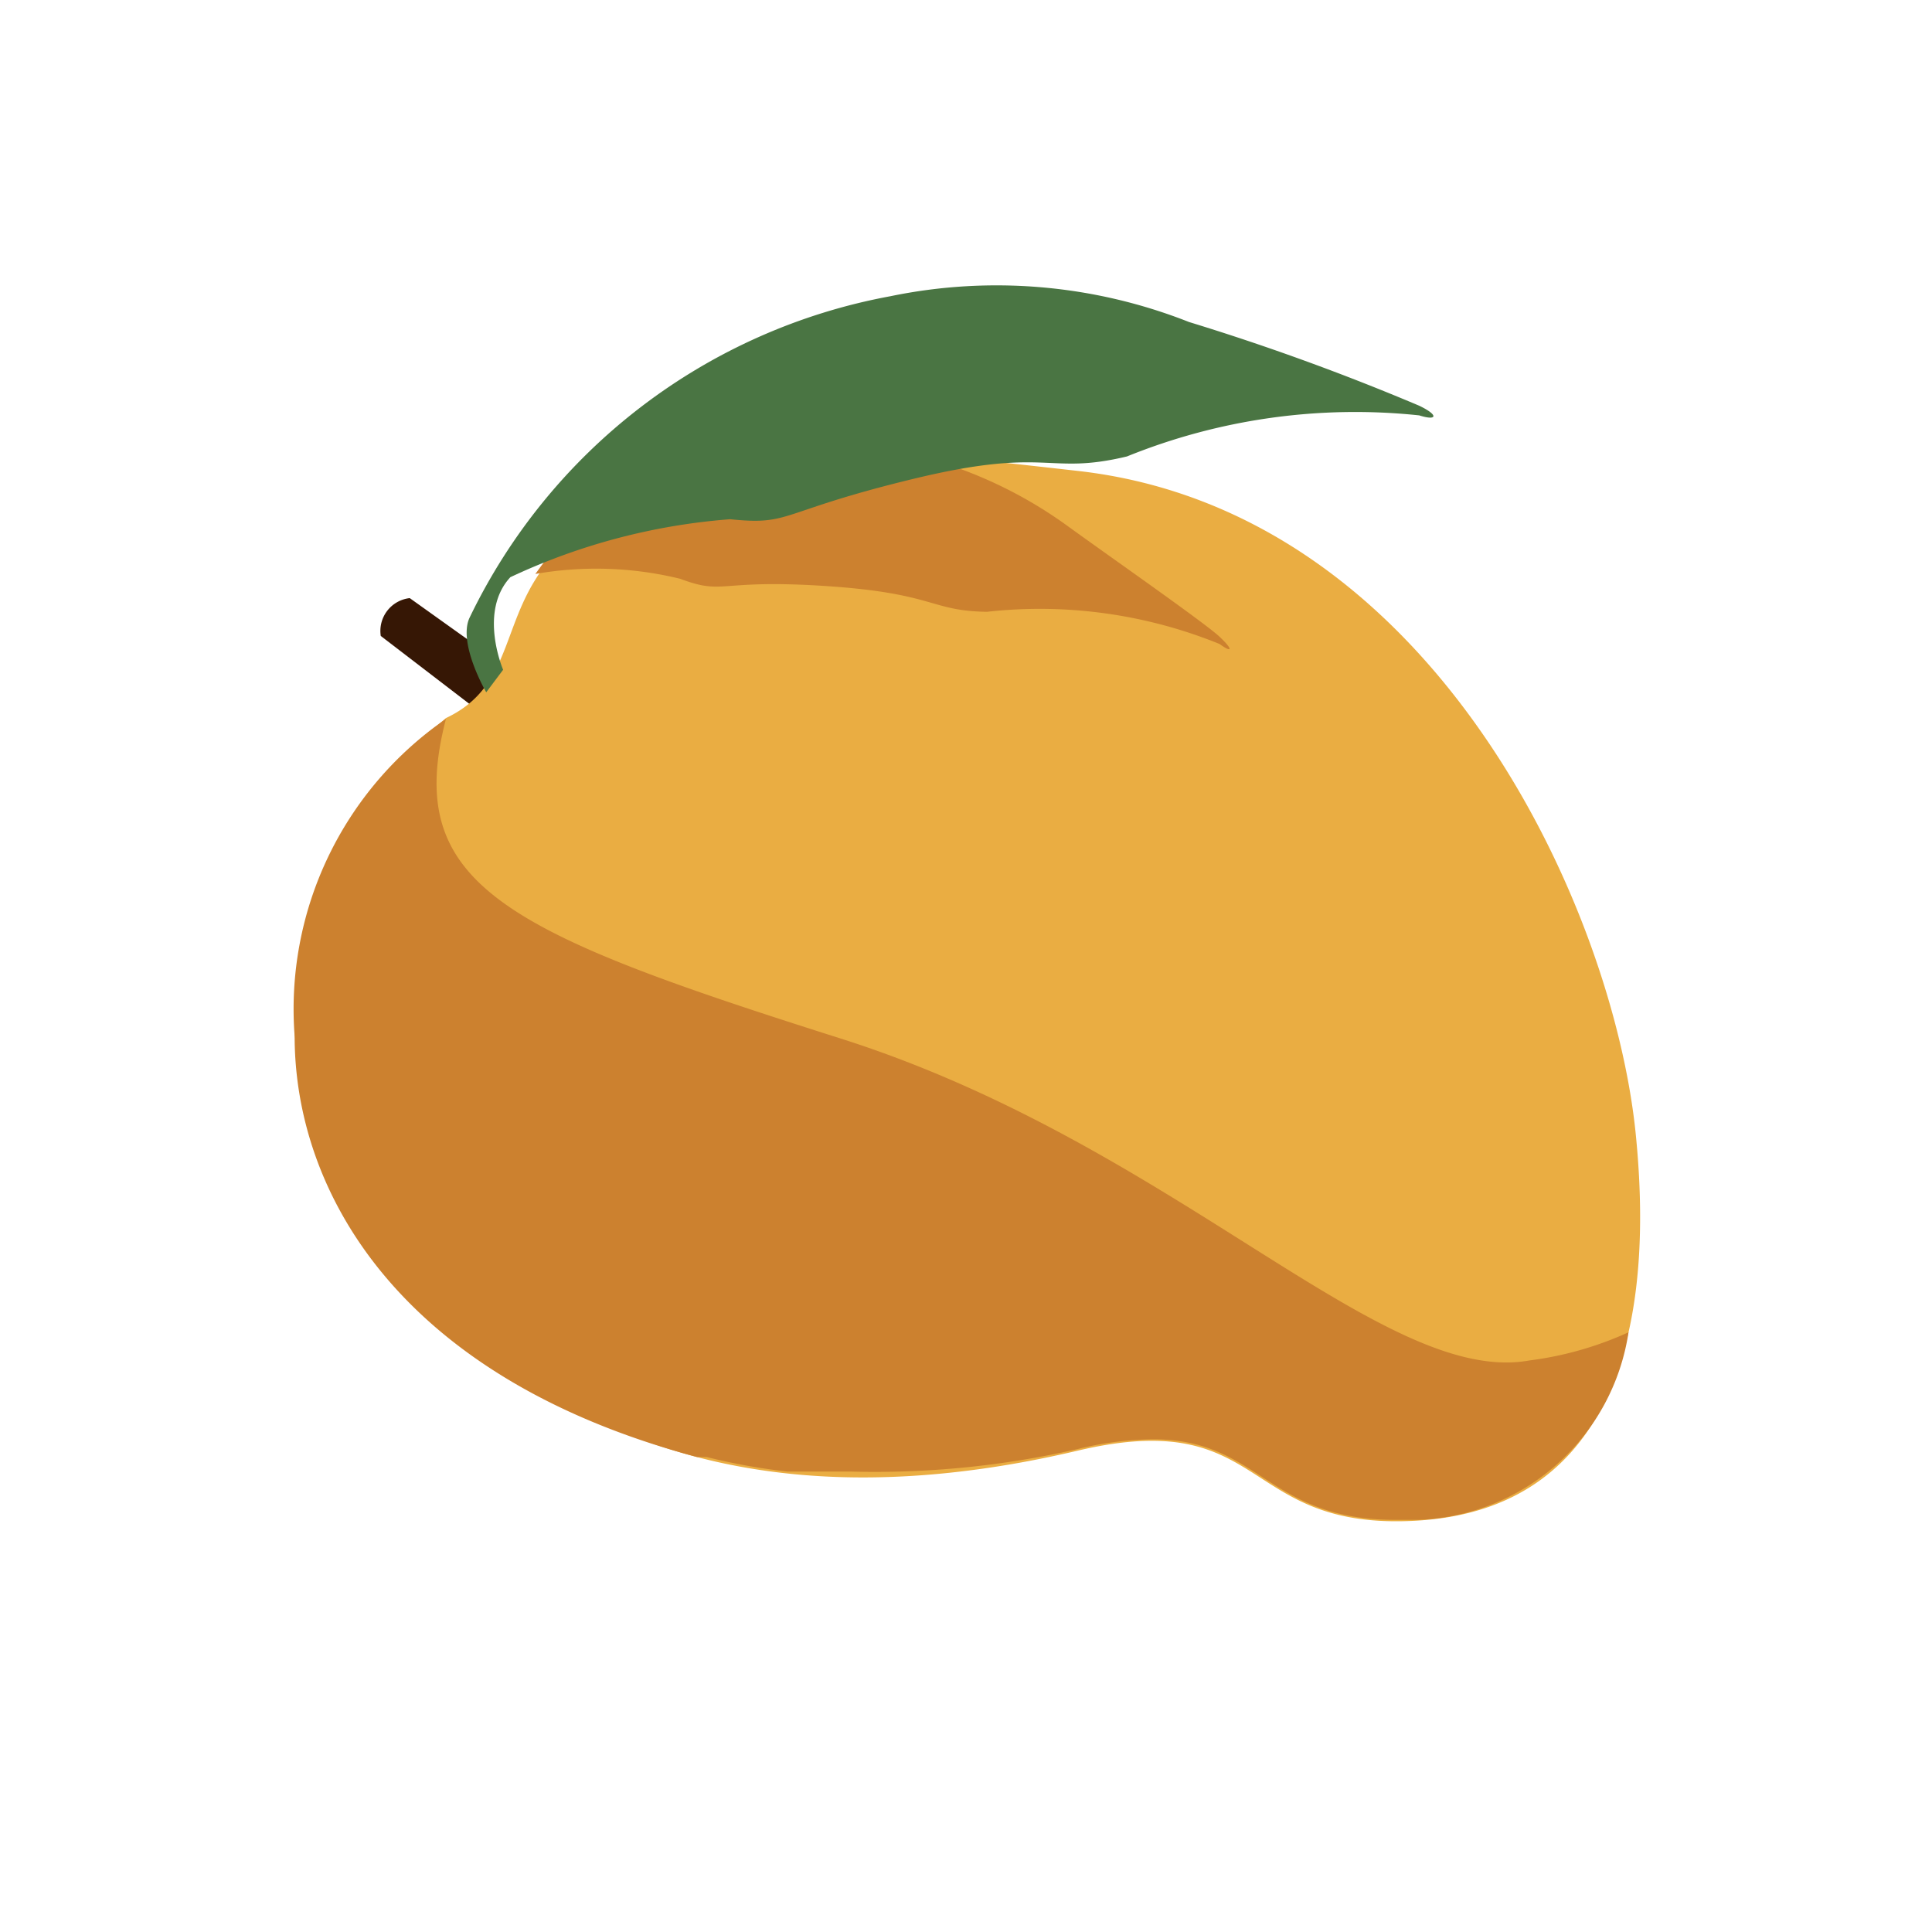
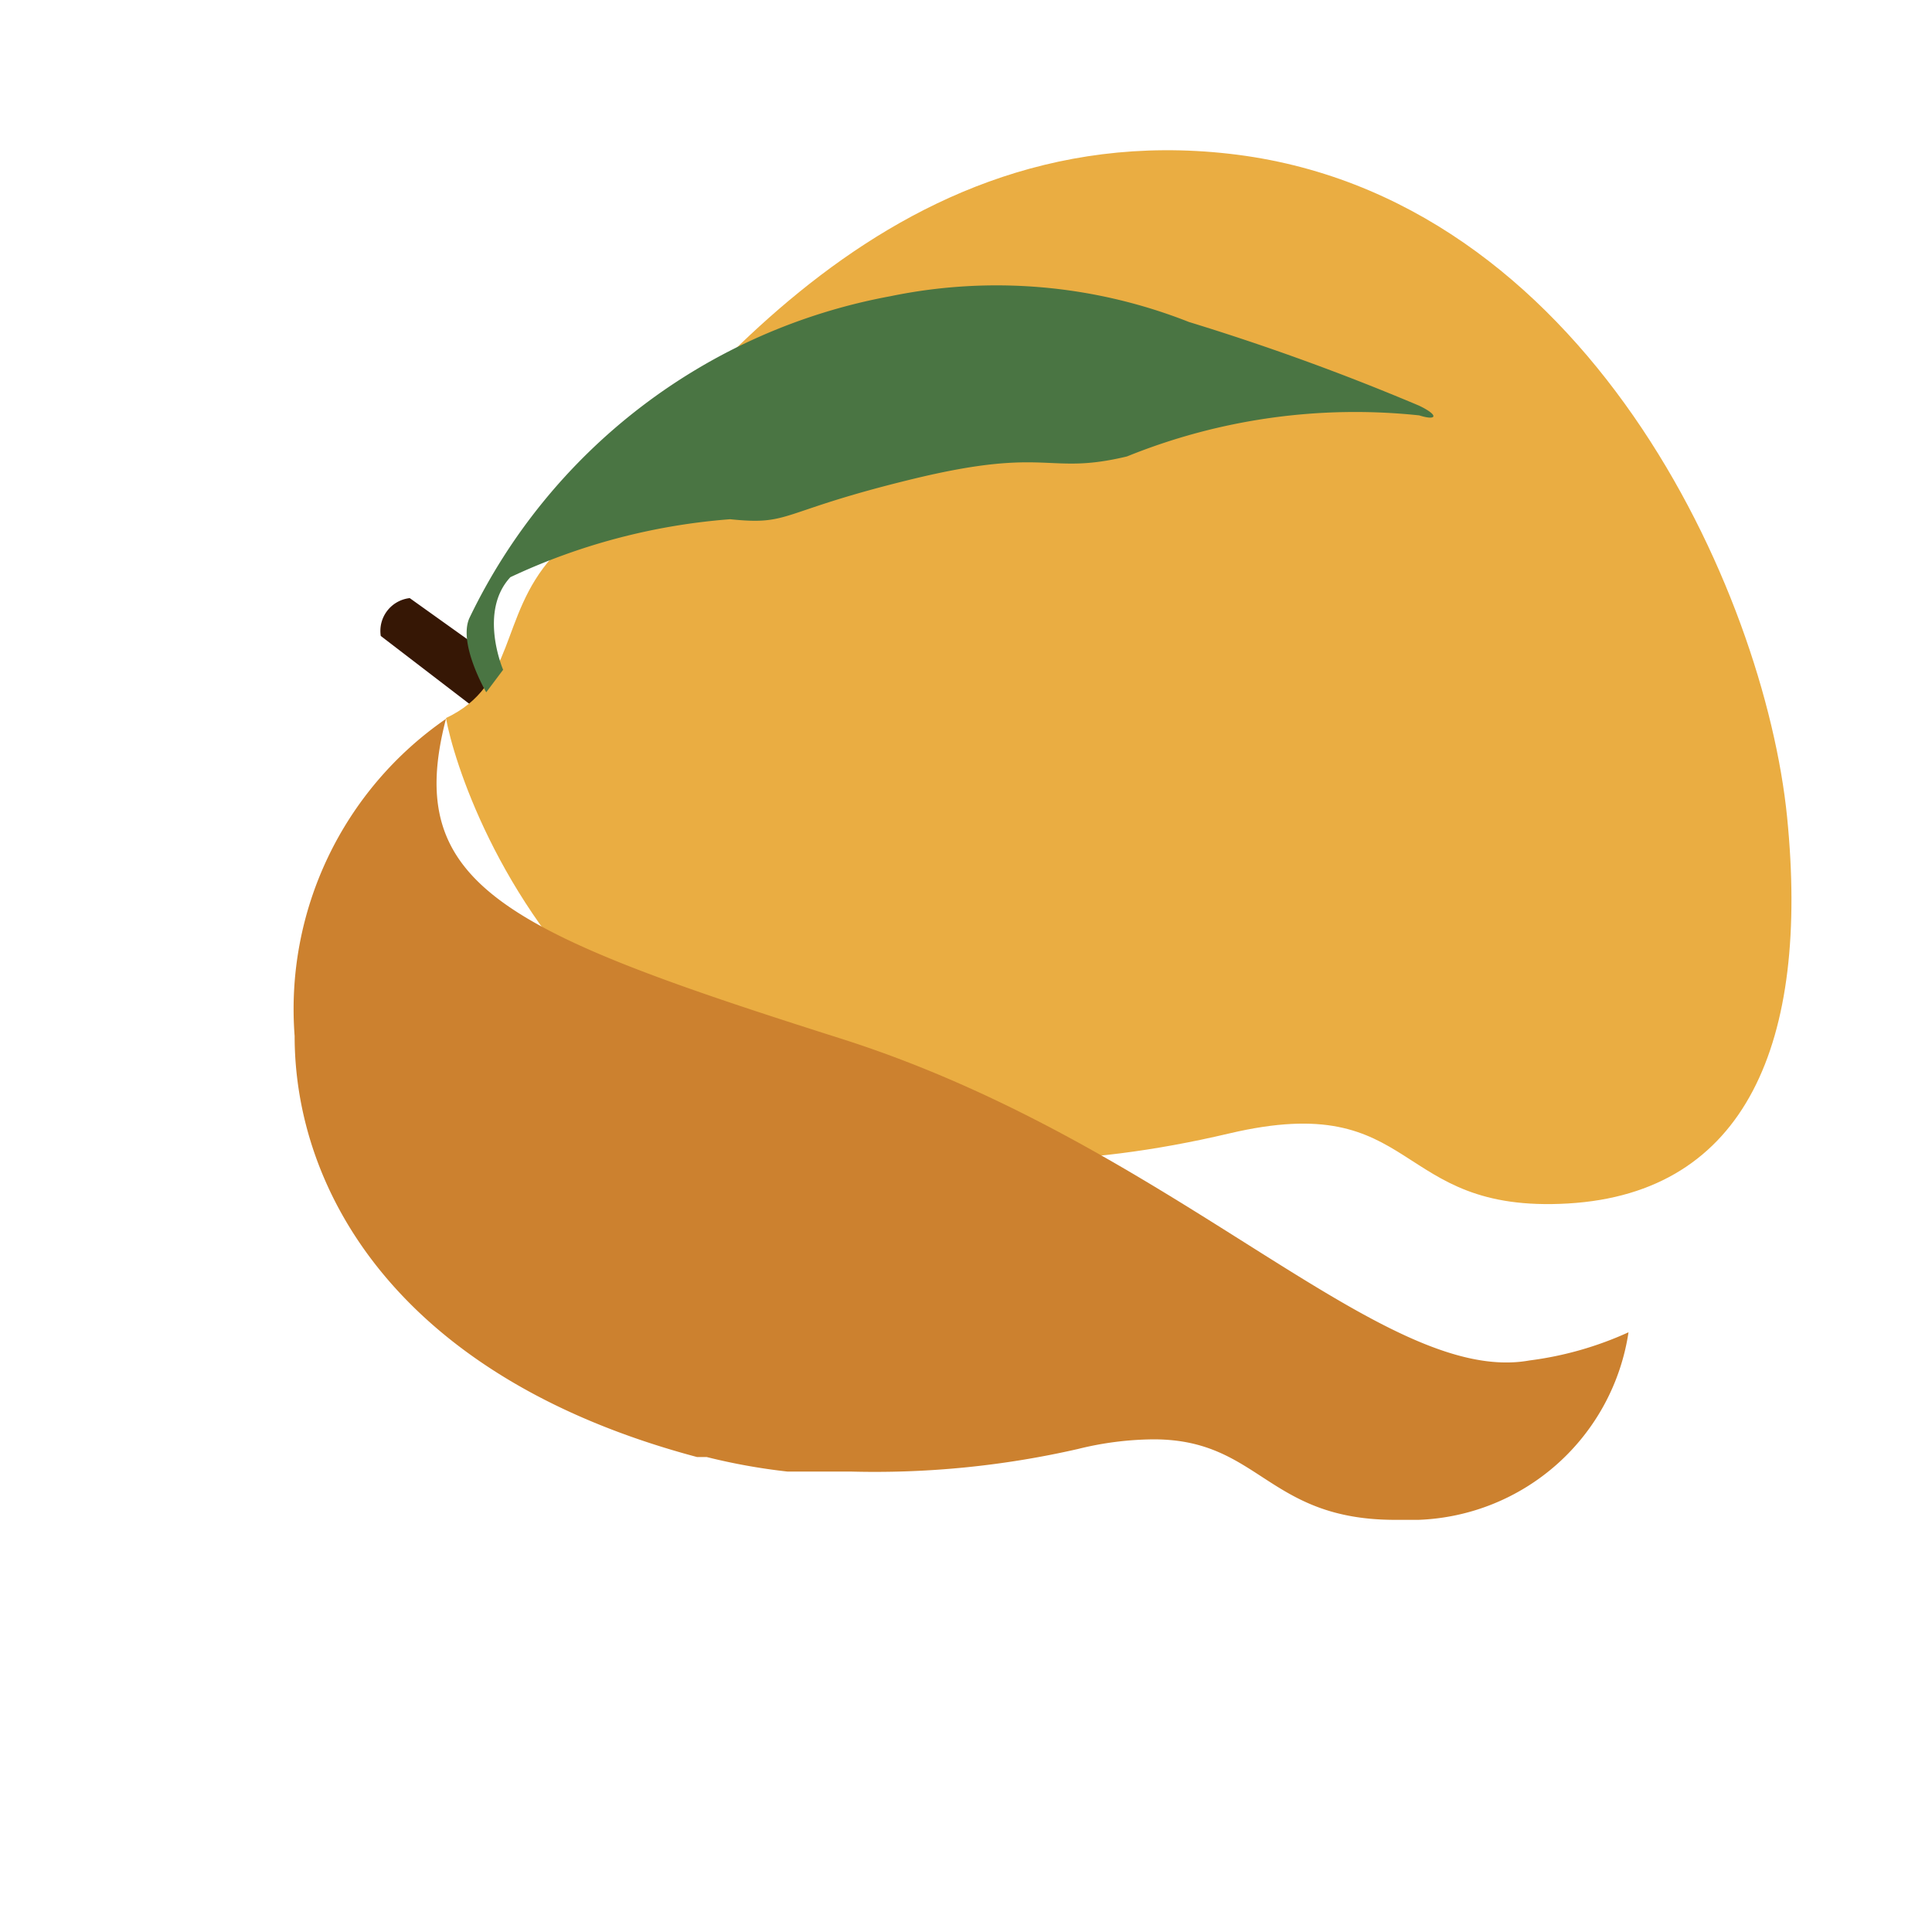
<svg xmlns="http://www.w3.org/2000/svg" id="5dc5663c-57ab-4a17-bd2a-df9483c9beee" data-name="Layer 1" viewBox="0 0 24 24">
  <title>crop_mango</title>
  <path d="M5.93,8.82,4.73,7.9a.41.41,0,0,1,.36-.47l1.4,1Z" style="fill: #361705" />
-   <path d="M6.86,6.92c-.66.74-.45,1.59-1.32,2a5.33,5.33,0,0,0-1.88,3.94c.19,1.06,2.18,6.94,9.73,5.16,2.38-.56,2,1,4.21.87s3-2,2.72-4.8-2.5-7.74-6.93-8.24S8.26,5.32,6.86,6.92Z" style="fill: #eaad42" />
+   <path d="M6.86,6.92c-.66.74-.45,1.59-1.32,2c.19,1.06,2.18,6.94,9.73,5.16,2.38-.56,2,1,4.21.87s3-2,2.72-4.8-2.5-7.74-6.93-8.24S8.26,5.32,6.86,6.92Z" style="fill: #eaad42" />
  <path d="M19,16.9c-1.83.33-4.4-2.68-8.56-4S5,11,5.54,8.93a4.38,4.38,0,0,0-1.88,3.94c0,1.92,1.28,4.24,5,5.23l.12,0a7.57,7.57,0,0,0,1,.18l.18,0,.33,0h.27A11.32,11.32,0,0,0,13.39,18a4,4,0,0,1,.94-.12c1.32,0,1.41,1,3,1h.29a2.74,2.74,0,0,0,2.61-2.33A4.26,4.26,0,0,1,19,16.9Z" style="fill: #cc812f" />
-   <path d="M15.15,7.91c-.18-.17-1.37-1-1.88-1.37a5.46,5.46,0,0,0-2-.91,15.43,15.43,0,0,0-1.67-.08,6.09,6.09,0,0,0-1.51.32,3.88,3.88,0,0,0-1.24,1c-.08.09-.14.18-.2.26a4.39,4.39,0,0,1,1.8.06c.56.21.45,0,1.81.09s1.29.31,2,.32A5.93,5.93,0,0,1,15.15,8C15.3,8.11,15.33,8.08,15.15,7.91Z" style="fill: #cc812f" />
  <path d="M6.25,8.32s-.31-.72.09-1.15a7.81,7.81,0,0,1,2.73-.72c.77.08.58-.09,2.27-.5S13,5.91,14,5.67a7.55,7.55,0,0,1,3.63-.51c.22.07.25,0,0-.12A29.59,29.59,0,0,0,14.77,4a6.51,6.51,0,0,0-3.71-.32,7.26,7.26,0,0,0-5.23,4c-.14.32.21.92.21.92Z" style="fill: #4a7543" />
</svg>